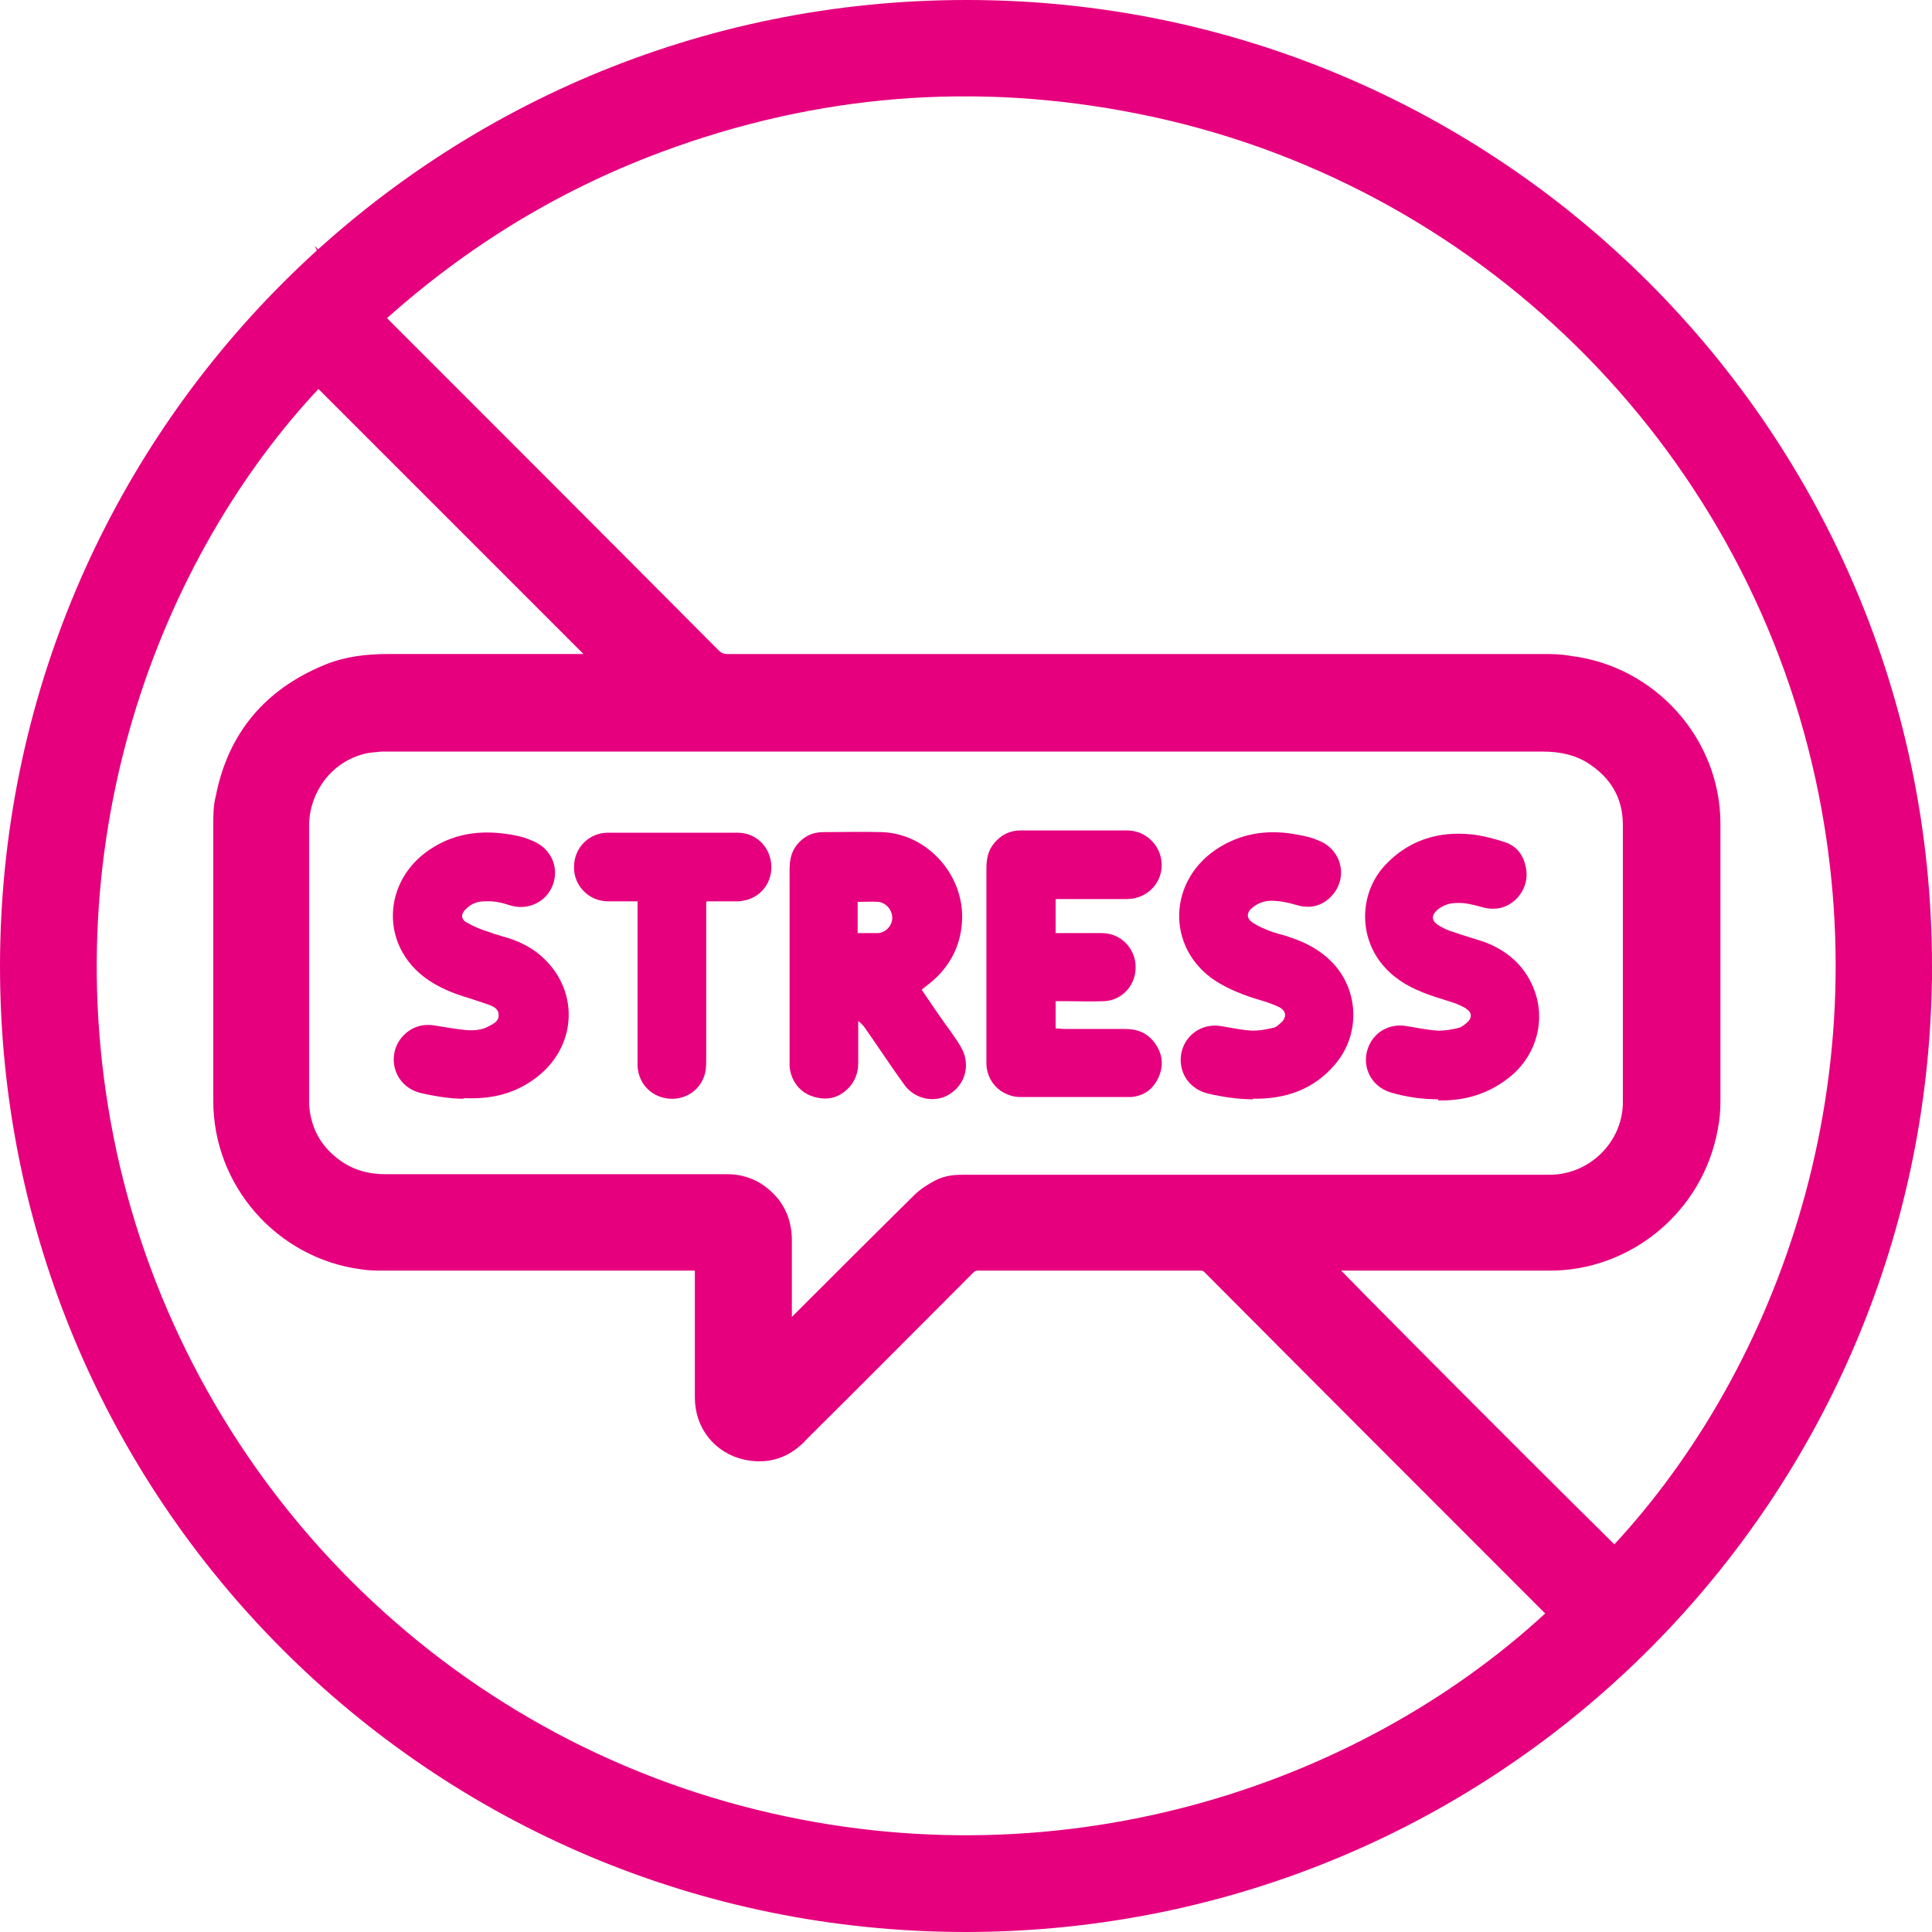
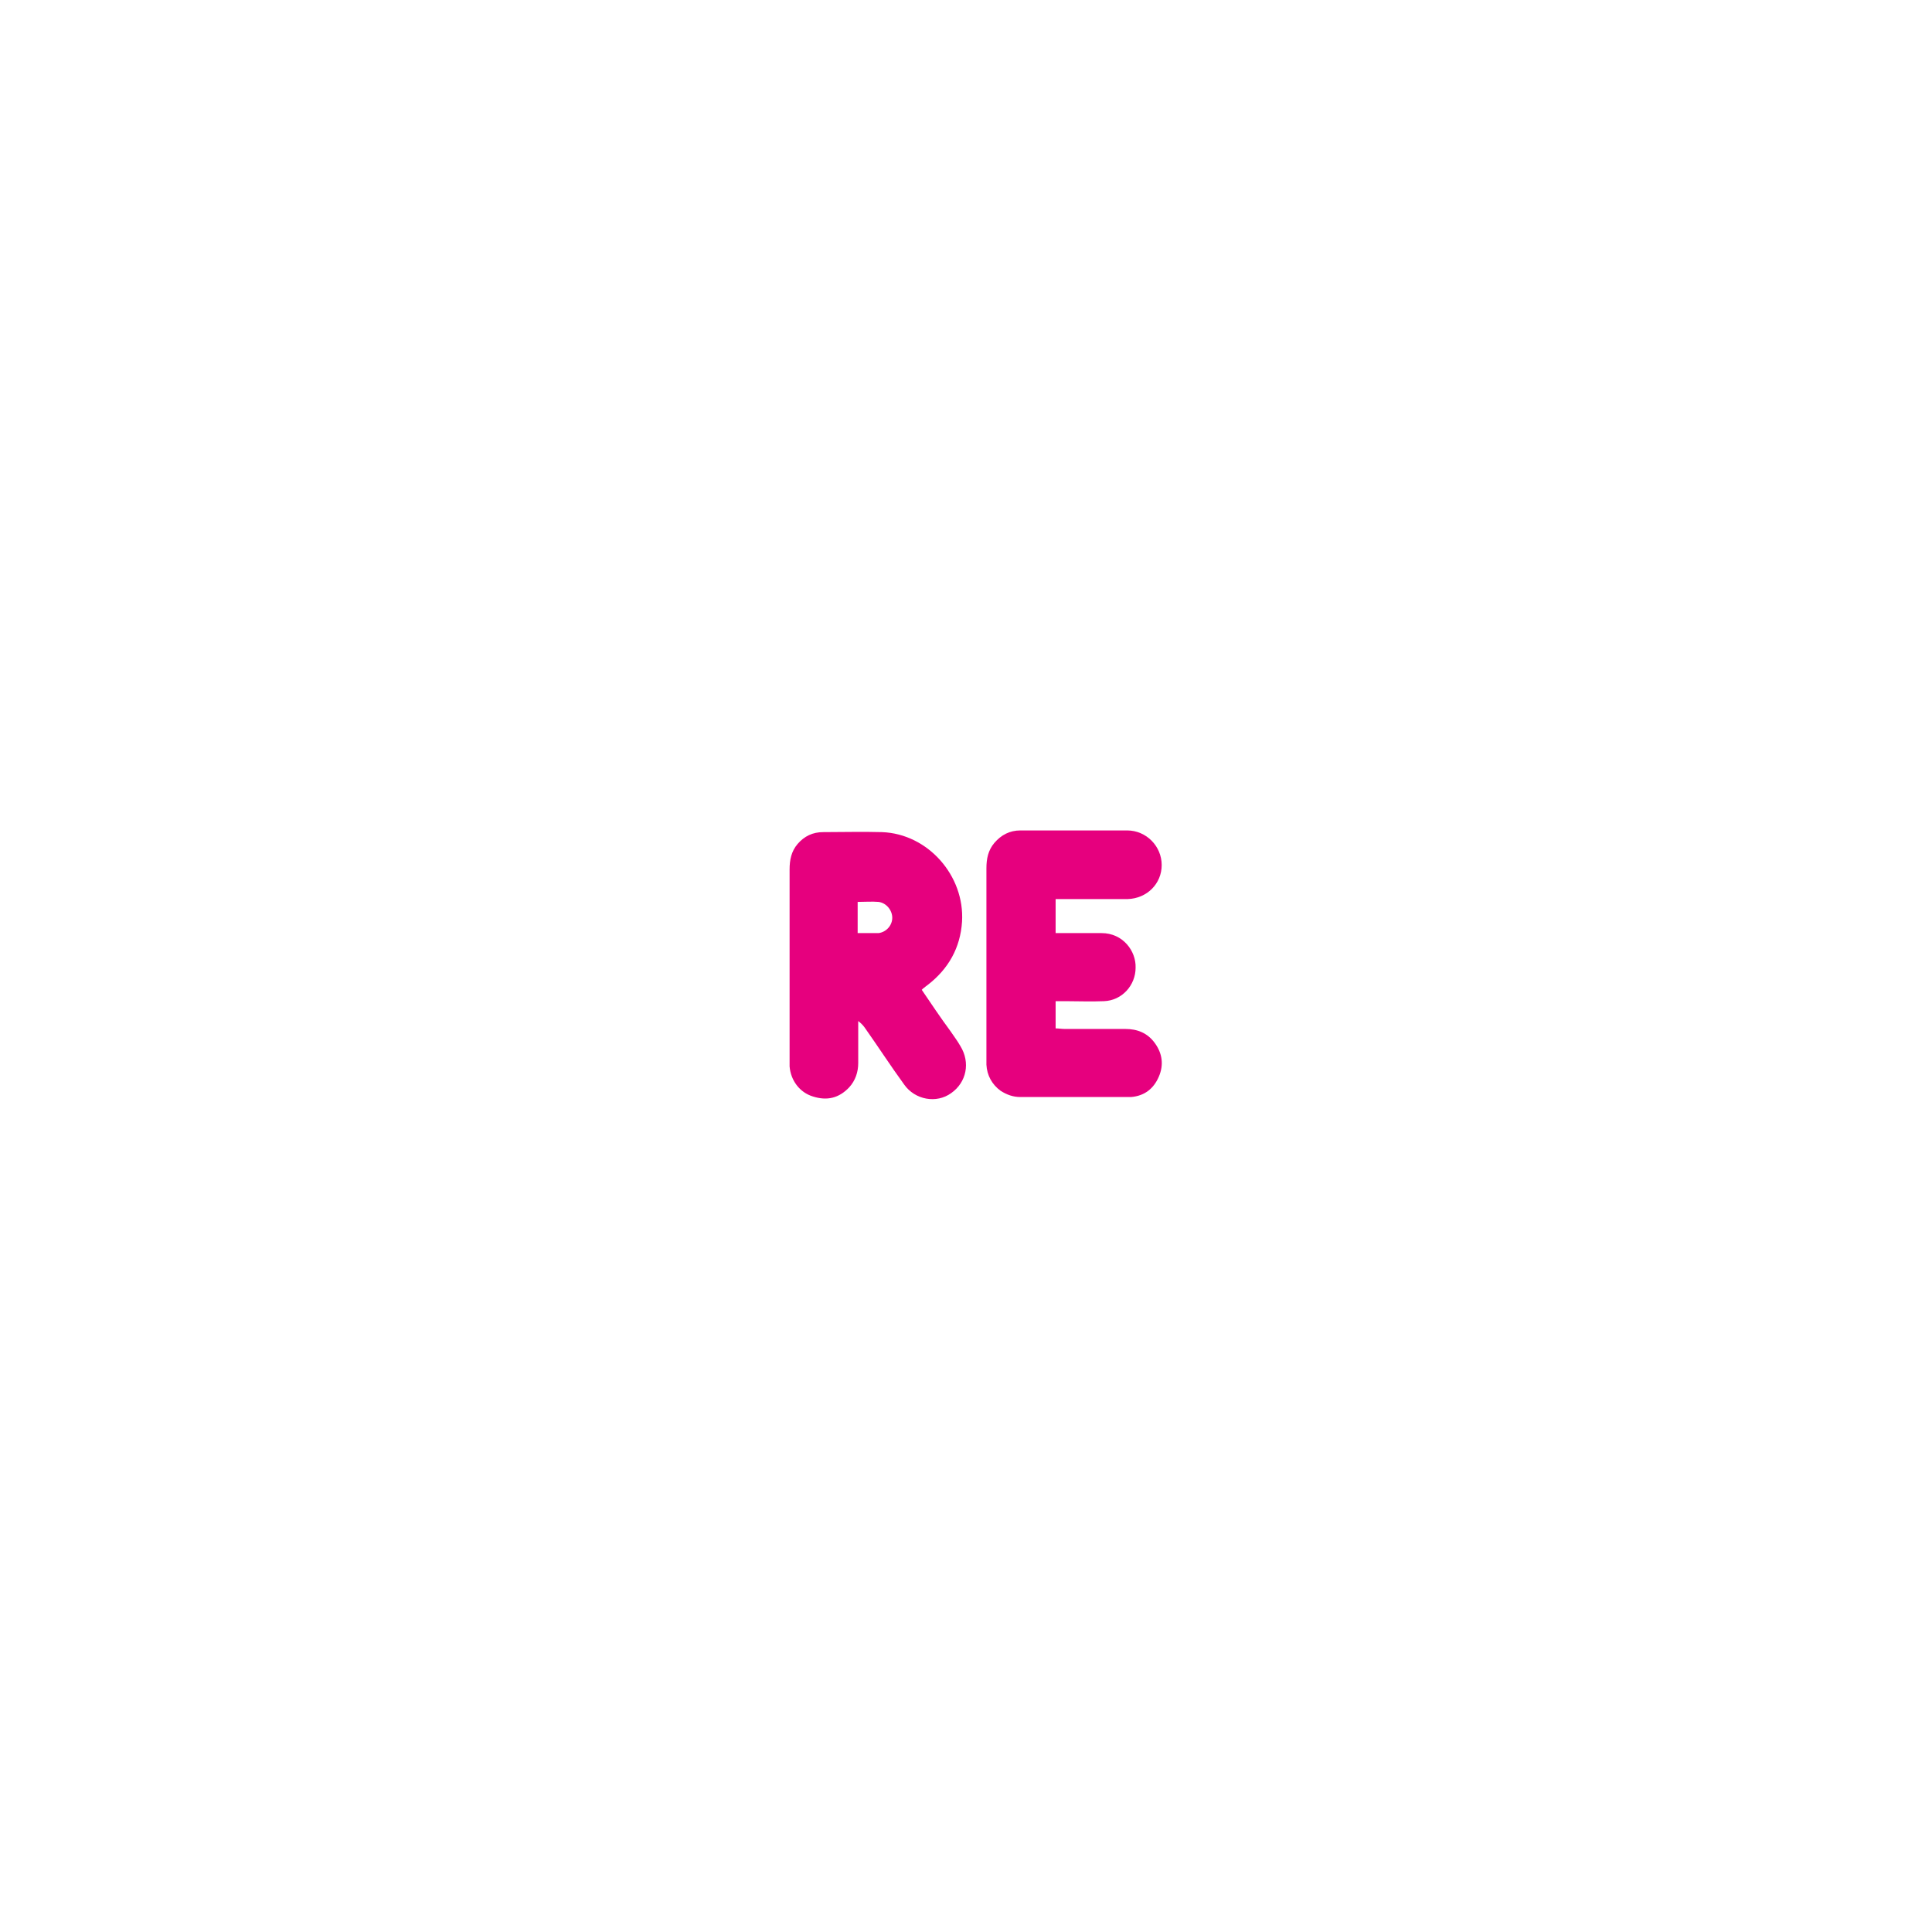
<svg xmlns="http://www.w3.org/2000/svg" id="Layer_2" data-name="Layer 2" viewBox="0 0 34.06 34.06">
  <defs>
    <style>
      .cls-1 {
        stroke: #e6007e;
        stroke-miterlimit: 10;
        stroke-width: .5px;
      }

      .cls-1, .cls-2 {
        fill: #e6007e;
      }

      .cls-2 {
        stroke-width: 0px;
      }
    </style>
  </defs>
  <g id="Layer_1-2" data-name="Layer 1">
    <g>
-       <path class="cls-1" d="M33.81,17.03c0,9.22-7.44,16.77-16.78,16.78-9.32,0-16.78-7.53-16.78-16.77C.25,7.74,7.78.24,17.05.25c9.24,0,16.76,7.5,16.76,16.78ZM6.46,5.6c.06.06.1.11.15.15,1.96,1.96,3.92,3.92,5.88,5.89.1.1.2.14.35.14,4.79,0,9.57,0,14.36,0,.15,0,.3,0,.45.03,1.37.16,2.43,1.34,2.43,2.71,0,1.63,0,3.26,0,4.89,0,.15-.01.29-.04.44-.24,1.37-1.44,2.31-2.73,2.3-1.36,0-2.72,0-4.08,0h-.17c.07.12,5.3,5.35,5.41,5.43,3.02-3.14,4.99-8.34,3.78-13.9-1.31-6.01-6.09-10.72-12.14-11.92-2.91-.58-5.76-.35-8.55.69-1.9.71-3.59,1.76-5.1,3.15ZM27.59,28.45s-.06-.07-.09-.1c-2.03-2.03-4.06-4.06-6.09-6.1-.07-.07-.15-.1-.25-.1-1.3,0-2.61,0-3.91,0-.11,0-.19.03-.27.11-.97.97-1.94,1.95-2.92,2.92-.04.04-.07.08-.11.11-.22.2-.48.26-.77.2-.41-.09-.68-.43-.68-.85,0-.77,0-1.55,0-2.32,0-.05,0-.11,0-.17h-.2c-1.84,0-3.68,0-5.52,0-.13,0-.26,0-.38-.02-1.36-.18-2.39-1.35-2.39-2.72,0-1.63,0-3.25,0-4.88,0-.15,0-.3.04-.45.2-1.02.79-1.72,1.75-2.12.33-.14.68-.18,1.04-.18,1.3,0,2.6,0,3.9,0,.05,0,.11,0,.15,0-1.76-1.76-3.52-3.52-5.28-5.28C2.72,9.46.58,14.63,1.81,20.35c1.24,5.72,5.65,10.37,11.48,11.8,5.57,1.37,10.96-.5,14.3-3.69ZM13.7,23.77s.02.01.03.02c.04-.04.08-.07.12-.11.81-.81,1.62-1.62,2.44-2.43.09-.09.19-.15.3-.21.14-.08.29-.08.44-.08,2.42,0,4.84,0,7.26,0,1.01,0,2.02,0,3.03,0,.84,0,1.54-.69,1.54-1.53,0-1.63,0-3.26,0-4.89,0-.57-.27-1.01-.75-1.31-.28-.17-.59-.23-.91-.23-6.78,0-13.55,0-20.33,0-.05,0-.1,0-.16,0-.11.01-.22.02-.32.04-.79.19-1.2.9-1.19,1.53,0,1.6,0,3.21,0,4.81,0,.04,0,.08,0,.11.03.42.19.77.5,1.05.31.28.67.41,1.09.41,1.95,0,3.91,0,5.86,0,.06,0,.11,0,.17,0,.18,0,.36.05.51.16.26.19.38.44.38.76,0,.58,0,1.17,0,1.75,0,.05,0,.1,0,.15Z" />
      <path class="cls-2" d="M16.25,17.45c.17.25.33.49.5.72.06.09.13.18.18.27.18.29.11.64-.16.83-.26.19-.64.12-.83-.15-.24-.33-.46-.67-.7-1.01-.03-.04-.06-.07-.11-.11,0,.04,0,.09,0,.13,0,.2,0,.41,0,.61,0,.16-.05.31-.16.43-.18.19-.39.24-.64.16-.23-.07-.39-.28-.41-.53,0-.03,0-.07,0-.1,0-1.12,0-2.25,0-3.37,0-.17.03-.32.14-.45.12-.14.27-.21.45-.21.35,0,.69-.01,1.04,0,.81.03,1.46.77,1.41,1.58-.03.46-.24.83-.6,1.11-.03.02-.05.04-.09.07ZM15.13,16.45c.06,0,.11,0,.15,0,.07,0,.14,0,.21,0,.14-.02.24-.14.24-.27,0-.13-.1-.26-.24-.28-.12-.01-.24,0-.37,0v.55Z" />
      <path class="cls-2" d="M18.61,15.89v.56c.06,0,.11,0,.17,0,.21,0,.43,0,.64,0,.38,0,.61.32.6.61,0,.31-.24.58-.56.59-.23.01-.45,0-.68,0-.06,0-.11,0-.17,0v.48c.05,0,.11.01.16.01.36,0,.71,0,1.07,0,.21,0,.39.07.52.25.13.18.16.38.07.59-.09.21-.25.34-.49.36-.02,0-.05,0-.07,0-.63,0-1.25,0-1.88,0-.13,0-.24-.04-.35-.11-.15-.11-.24-.27-.25-.46,0-.03,0-.07,0-.1,0-1.12,0-2.24,0-3.36,0-.17.03-.32.14-.45.12-.14.27-.22.46-.22.63,0,1.25,0,1.88,0,.34,0,.61.28.61.61,0,.33-.26.59-.6.6-.36,0-.72,0-1.08,0-.06,0-.11,0-.19,0Z" />
-       <path class="cls-2" d="M22.1,19.38c-.27,0-.54-.04-.8-.1-.33-.08-.52-.36-.48-.68.05-.34.36-.57.71-.51.18.03.36.07.55.08.12,0,.24-.02.36-.05.04,0,.09-.04.12-.07.13-.1.13-.23-.02-.3-.11-.05-.22-.09-.33-.12-.27-.08-.53-.18-.77-.33-.9-.58-.86-1.81.07-2.37.43-.26.9-.31,1.39-.21.12.02.24.05.35.1.43.17.53.71.18,1.02-.17.15-.37.18-.59.11-.14-.04-.28-.07-.43-.07-.12,0-.23.04-.33.12-.11.09-.11.19.01.27.09.06.19.1.29.14.12.05.25.07.38.12.27.09.51.22.71.42.49.49.52,1.28.07,1.81-.38.45-.88.62-1.46.61Z" />
-       <path class="cls-2" d="M25.36,19.38c-.29,0-.57-.04-.84-.12-.37-.11-.54-.5-.38-.84.12-.25.38-.38.66-.33.19.03.37.07.56.08.12,0,.24-.02.36-.05.06-.02.12-.07.17-.12.06-.07.05-.15-.02-.2-.06-.05-.14-.08-.21-.11-.2-.07-.4-.12-.59-.2-.28-.11-.53-.27-.72-.51-.41-.52-.37-1.27.08-1.74.41-.43.93-.59,1.51-.53.19.02.38.07.57.13.2.06.33.2.38.41.06.22,0,.43-.15.59-.17.17-.38.22-.62.15-.15-.04-.29-.08-.45-.07-.12,0-.23.04-.33.12-.1.09-.11.18,0,.26.09.06.2.11.31.14.17.06.35.11.53.17.36.14.65.37.82.73.28.58.11,1.26-.4,1.66-.37.29-.78.41-1.25.4Z" />
-       <path class="cls-2" d="M8.16,19.37c-.21,0-.48-.04-.74-.1-.49-.12-.61-.67-.33-.99.15-.17.35-.24.58-.2.18.03.36.06.55.08.14.01.28,0,.4-.07.08-.04.18-.09.17-.2,0-.11-.1-.15-.18-.18-.12-.04-.24-.08-.36-.12-.21-.06-.41-.14-.6-.25-.99-.58-.94-1.85,0-2.41.43-.26.9-.3,1.39-.21.12.02.23.05.34.1.33.13.48.46.37.77-.11.31-.44.47-.76.37-.15-.05-.29-.08-.45-.07-.12,0-.23.04-.32.13-.1.09-.1.19.02.25.12.07.25.12.38.16.15.06.31.09.46.15.18.07.35.17.49.3.67.62.59,1.62-.16,2.15-.35.25-.74.35-1.22.33Z" />
-       <path class="cls-2" d="M12.45,15.9c0,.07,0,.13,0,.19,0,.86,0,1.72,0,2.57,0,.07,0,.14-.01.21-.05.31-.32.52-.63.5-.31-.02-.55-.25-.57-.57,0-.06,0-.11,0-.17,0-.85,0-1.7,0-2.55,0-.06,0-.12,0-.19-.06,0-.1,0-.15,0-.12,0-.25,0-.37,0-.34,0-.61-.28-.6-.61,0-.33.26-.6.6-.6.76,0,1.52,0,2.28,0,.34,0,.59.26.6.6,0,.34-.25.6-.6.61-.12,0-.25,0-.37,0-.05,0-.09,0-.16,0Z" />
+       <path class="cls-2" d="M12.45,15.9Z" />
    </g>
  </g>
</svg>